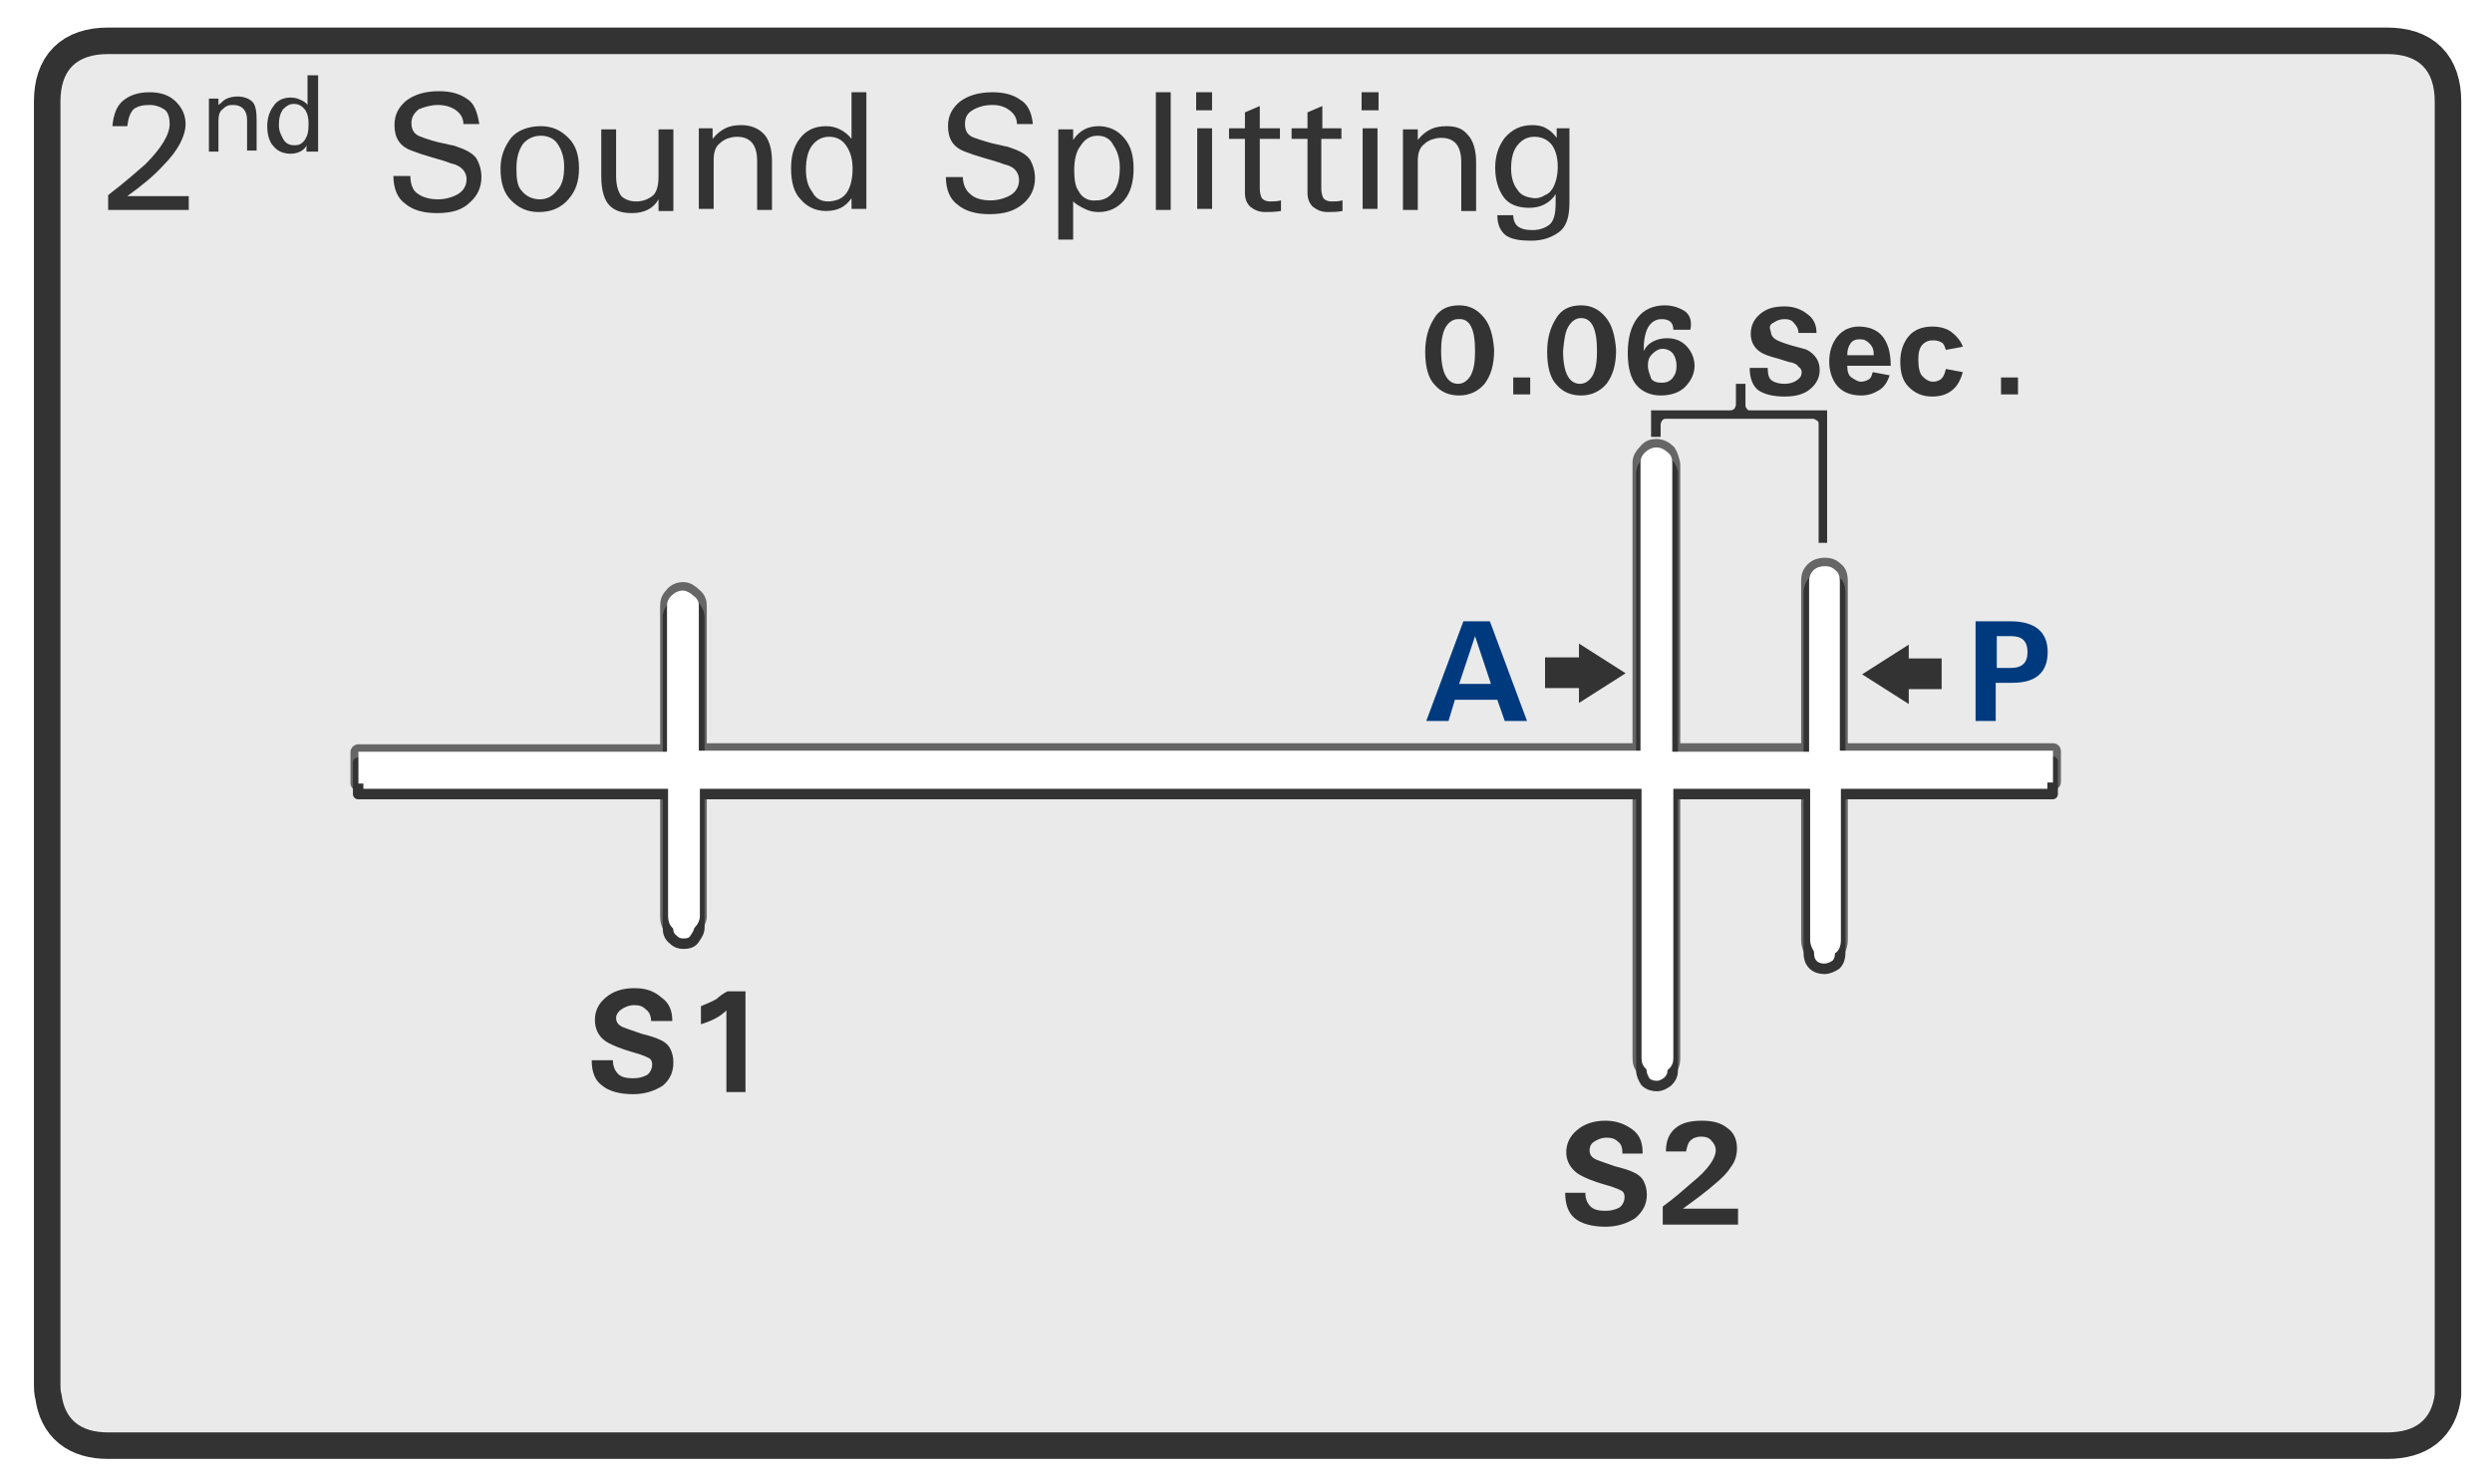
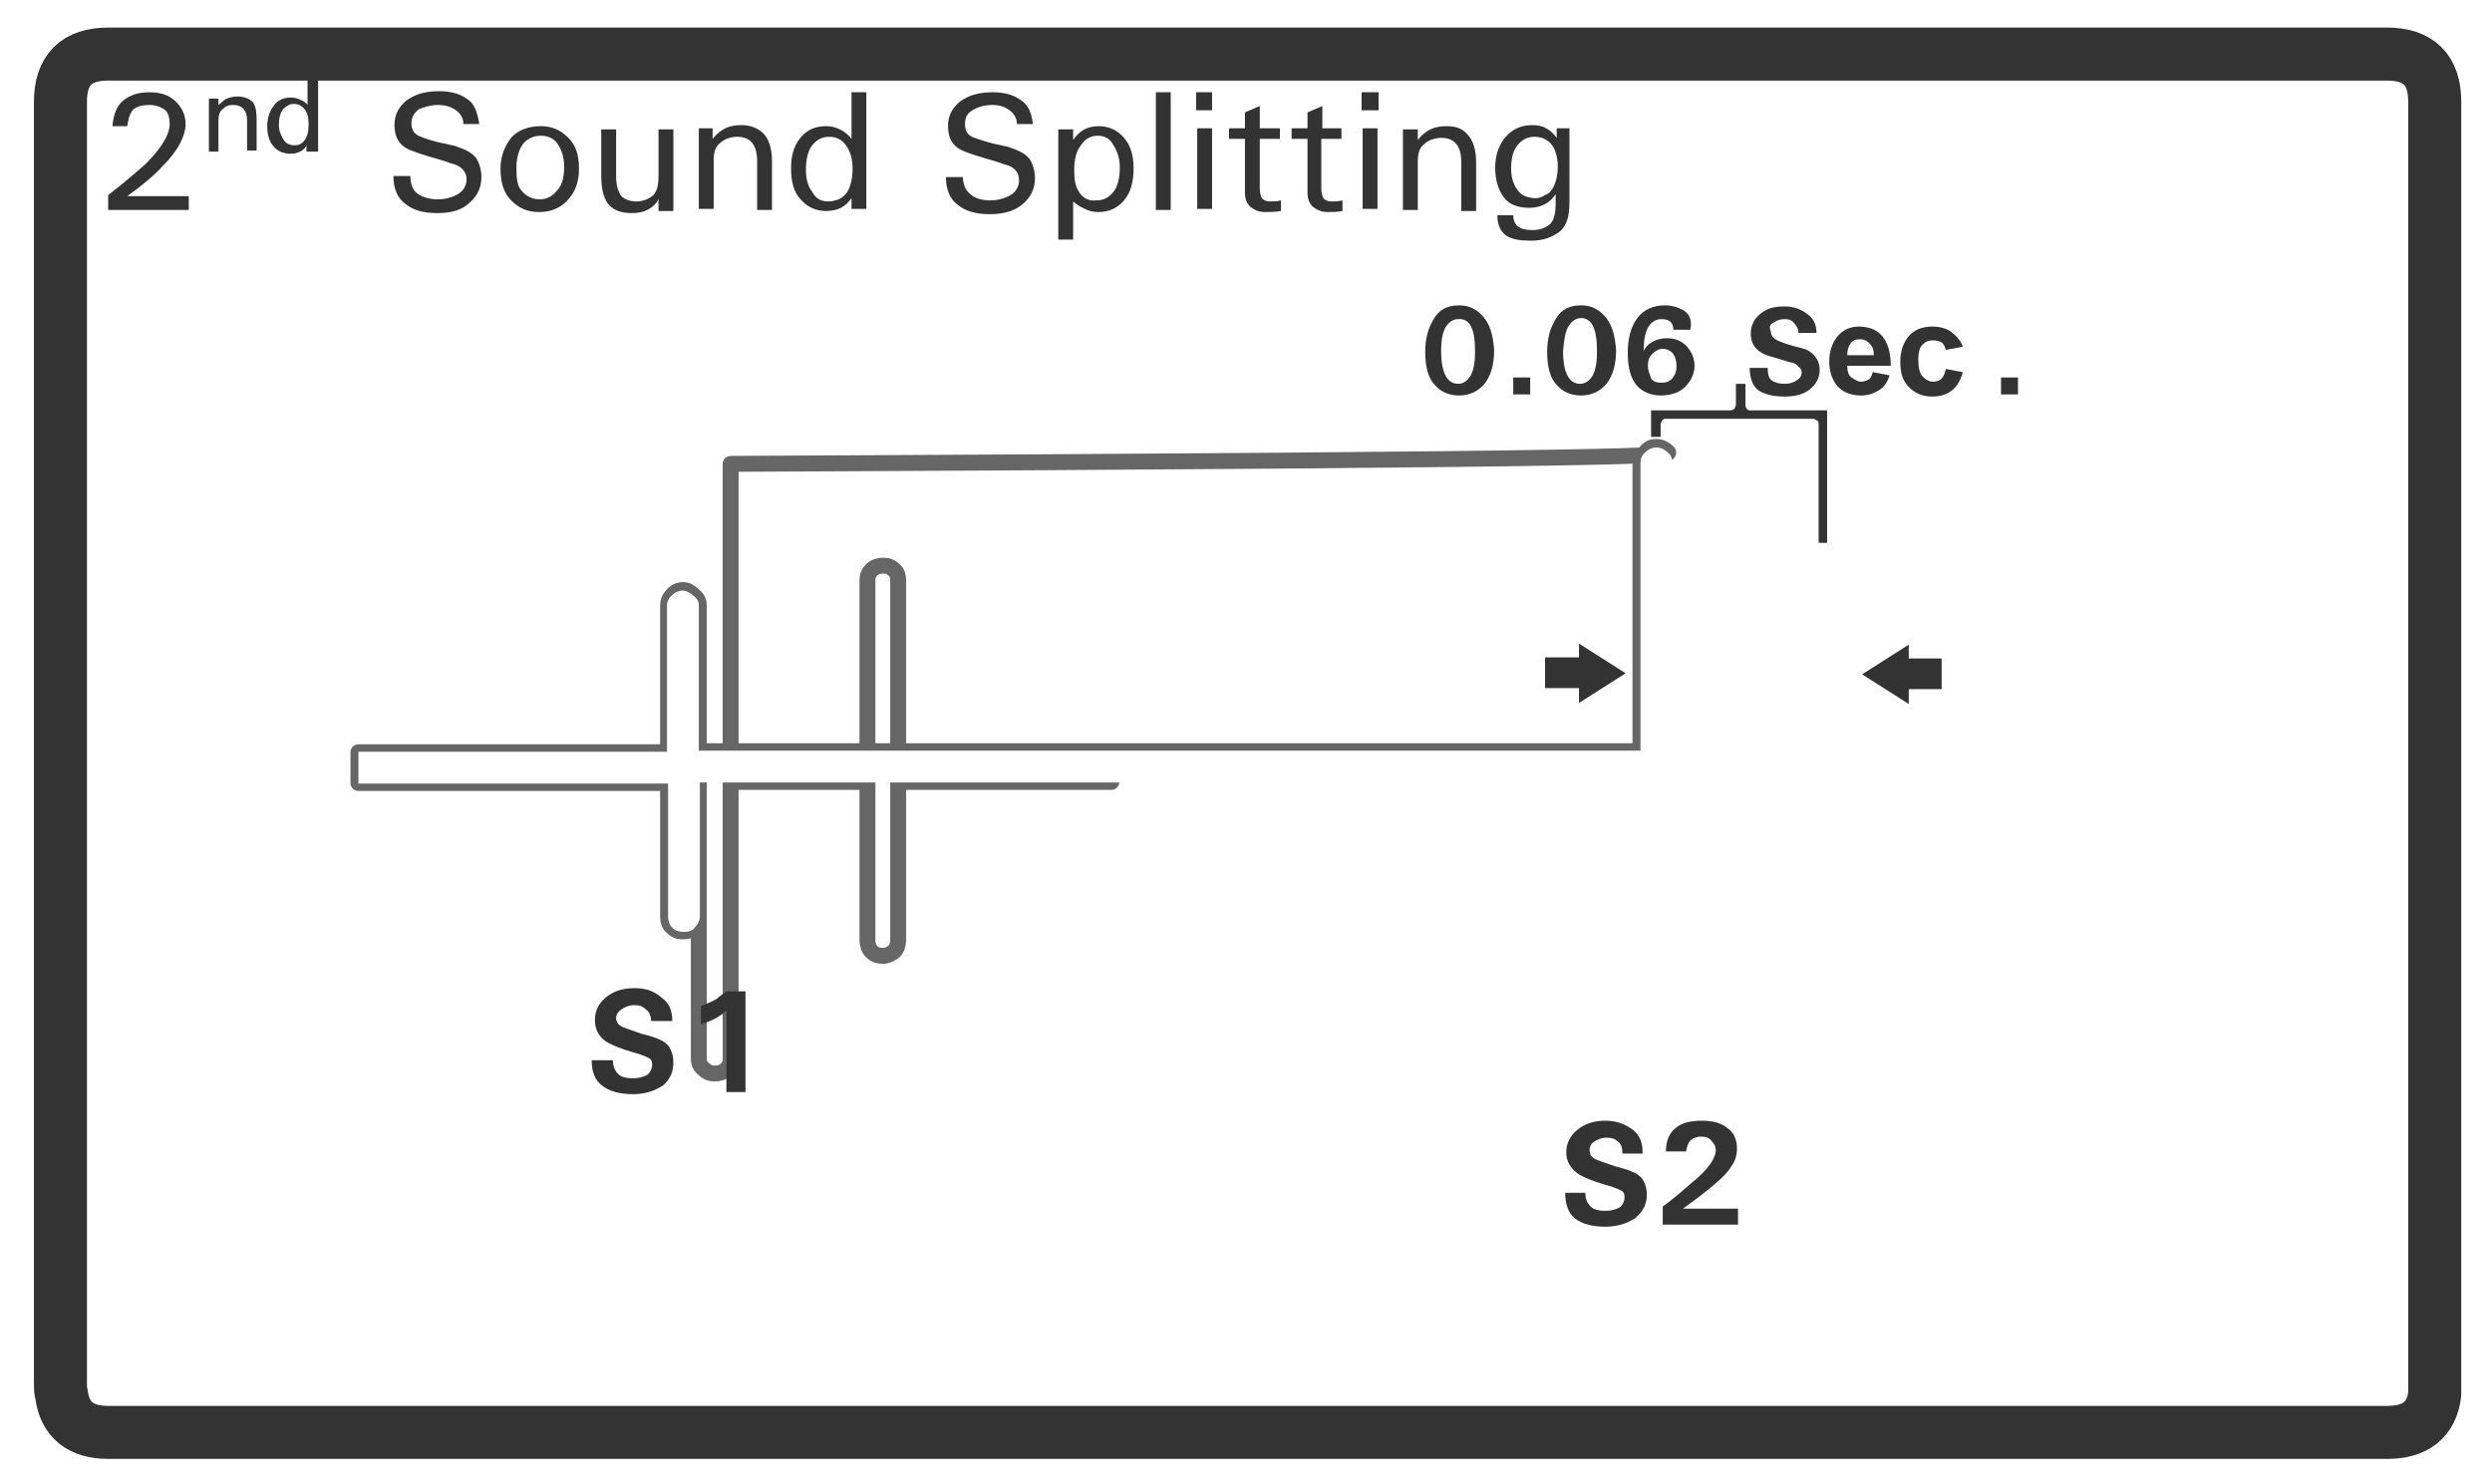
<svg xmlns="http://www.w3.org/2000/svg" version="1.1" id="Layer_1" x="0px" y="0px" viewBox="0 0 235 140" style="enable-background:new 0 0 235 140;" xml:space="preserve">
  <style type="text/css">
	.st0{fill:none;stroke:#333333;stroke-width:5;stroke-linecap:round;stroke-linejoin:round;}
	.st1{fill:#EAEAEA;}
	.st2{fill:#333333;}
	.st3{fill:none;stroke:#666666;stroke-width:1.5;stroke-linecap:round;stroke-linejoin:round;}
	.st4{filter:url(#Filter_1);}
	.st5{fill:#FFFFFF;}
	.st6{fill:none;stroke:#333333;stroke-linecap:round;stroke-linejoin:round;}
	.st7{fill:#003A7E;}
</style>
  <filter color-interpolation-filters="sRGB" height="140%" id="Filter_1" width="140%" x="-20%" y="-20%">
    <feFlood flood-color="#000000" flood-opacity="1" in="SourceGraphic" result="result1" />
    <feComposite in="result1" in2="SourceGraphic" operator="in" result="result2" />
    <feGaussianBlur in="result2" result="result3" stdDeviation="0.333,0.333" />
    <feOffset dx="6.123233995736766e-17" dy="1" in="result3" result="result4" />
  </filter>
  <g transform="matrix( 1, 0, 0, 1, 0,0) ">
    <g>
      <path id="Layer2_0_1_STROKES" class="st0" d="M5.7,9.6v121c0,0.3,0,0.6,0.1,0.9c0.3,2.4,1.8,3.6,4.4,3.6h214.9    c2.7,0,4.2-1.2,4.5-3.6c0-0.3,0-0.6,0-0.9V9.6c0-3-1.5-4.5-4.5-4.5H10.2C7.2,5.1,5.7,6.6,5.7,9.6z" />
    </g>
  </g>
  <g transform="matrix( 1, 0, 0, 1, 0,0) ">
    <g>
      <g id="Layer1_0_FILL">
-         <path class="st1" d="M229.6,9.6c0-3-1.5-4.5-4.5-4.5H10.2c-3,0-4.5,1.5-4.5,4.5v121c0,0.3,0,0.6,0.1,0.9c0.3,2.4,1.8,3.6,4.4,3.6     h214.9c2.7,0,4.2-1.2,4.5-3.6c0-0.3,0-0.6,0-0.9V9.6z" />
-       </g>
+         </g>
    </g>
  </g>
  <g transform="matrix( 1, 0, 0, 1, 0,0) ">
    <g>
      <g id="Layer0_0_FILL">
        <path class="st2" d="M110.4,8.7H109v11.1h1.4V8.7 M120.7,12.1h-1.9v-2.1l-1.4,0.6v1.5h-1.5v1h1.5v5.1c0,0.6,0.2,1,0.5,1.3     c0.4,0.3,0.8,0.5,1.4,0.5c0.4,0,0.9,0,1.5-0.1v-1c-0.4,0.1-0.7,0.1-1,0.1c-0.4,0-0.6-0.1-0.8-0.3c-0.1-0.2-0.2-0.5-0.2-0.9v-4.7     h1.9V12.1 M114.3,8.7h-1.5v1.7h1.5V8.7 M114.3,12.1h-1.4v7.6h1.4V12.1 M129.9,12.1h-1.4v7.6h1.4V12.1 M130,8.7h-1.6v1.7h1.6V8.7      M124.7,12.1v-2.1l-1.4,0.6v1.5h-1.5v1h1.5v5.1c0,0.6,0.2,1,0.5,1.3c0.4,0.3,0.8,0.5,1.4,0.5c0.4,0,0.9,0,1.4-0.1v-1     c-0.4,0.1-0.7,0.1-1,0.1c-0.4,0-0.6-0.1-0.8-0.3c-0.1-0.2-0.2-0.5-0.2-0.9v-4.7h1.9v-1H124.7 M136.4,11.9c-0.6,0-1.1,0.1-1.5,0.3     c-0.4,0.2-0.8,0.5-1.2,1v-1h-1.4v7.6h1.4v-4.6c0-0.8,0.2-1.3,0.6-1.6c0.2-0.2,0.4-0.3,0.6-0.4c0.3-0.1,0.6-0.2,1-0.2     c1.3,0,1.9,0.8,1.9,2.3v4.6h1.4v-4.6c0-1.2-0.3-2.1-0.8-2.6C137.9,12.1,137.3,11.9,136.4,11.9 M148.2,12.1h-1.4v0.9     c-0.3-0.4-0.6-0.7-1-0.9c-0.3-0.2-0.8-0.3-1.3-0.3c-1.1,0-1.9,0.4-2.6,1.2c-0.6,0.8-0.9,1.7-0.9,2.8c0,1.2,0.3,2.1,0.8,2.8     s1.4,1,2.4,1c0.5,0,1-0.1,1.4-0.3c0.4-0.2,0.8-0.5,1.1-1v0.9c0,1-0.2,1.7-0.6,2c-0.4,0.3-0.9,0.5-1.6,0.5c-0.6,0-1-0.1-1.3-0.3     c-0.3-0.2-0.5-0.6-0.5-1.1h-1.5c0,0.9,0.3,1.5,0.8,1.9c0.6,0.4,1.4,0.5,2.4,0.5c1.1,0,1.9-0.3,2.6-0.8c0.7-0.5,1-1.4,1-2.8V12.1      M143.1,17.9c-0.4-0.5-0.6-1.2-0.6-2c0-1,0.2-1.7,0.6-2.2c0.4-0.5,0.9-0.8,1.6-0.8c0.6,0,1.1,0.2,1.5,0.6     c0.4,0.4,0.7,1.2,0.7,2.2c0,0.9-0.2,1.6-0.5,2.1c-0.2,0.3-0.4,0.5-0.7,0.6c-0.3,0.2-0.6,0.3-1,0.3     C143.9,18.6,143.4,18.4,143.1,17.9 M102.3,19.7c0.4,0.2,0.8,0.3,1.3,0.3c1,0,1.8-0.4,2.4-1.1c0.6-0.7,0.9-1.7,0.9-3     c0-1.3-0.3-2.2-0.9-2.9c-0.6-0.7-1.4-1.1-2.4-1.1c-1,0-1.8,0.4-2.4,1.3v-1h-1.4v10.4h1.4v-3.6C101.5,19.3,101.9,19.5,102.3,19.7      M101.7,18c-0.3-0.4-0.4-1.1-0.4-2c0-0.9,0.2-1.7,0.5-2.1c0.2-0.3,0.4-0.6,0.7-0.8c0.3-0.2,0.6-0.3,1-0.3c0.7,0,1.2,0.3,1.5,0.9     c0.4,0.6,0.6,1.3,0.6,2.1c0,1-0.2,1.8-0.6,2.3c-0.4,0.5-0.9,0.8-1.6,0.8C102.6,19,102,18.6,101.7,18 M91.7,10.4     c0.5-0.3,1.1-0.5,1.9-0.5c0.7,0,1.2,0.2,1.6,0.5c0.4,0.3,0.7,0.7,0.7,1.3h1.5c-0.1-1.1-0.5-1.9-1.2-2.3c-0.7-0.5-1.6-0.7-2.6-0.7     c-1.3,0-2.3,0.3-3.1,0.9c-0.7,0.6-1.1,1.3-1.1,2.3c0,1.2,0.5,2,1.6,2.4c0.5,0.2,1.1,0.4,1.8,0.6c0.7,0.2,1.4,0.4,1.9,0.6     c1,0.2,1.4,0.8,1.4,1.5c0,0.6-0.3,1.1-0.8,1.4c-0.5,0.3-1.2,0.5-1.9,0.5c-0.8,0-1.5-0.2-1.9-0.6c-0.4-0.3-0.7-0.9-0.7-1.6h-1.6     c0,1.2,0.4,2.1,1.1,2.6c0.7,0.6,1.7,0.9,3,0.9c1.4,0,2.4-0.3,3.2-1c0.7-0.6,1.1-1.4,1.1-2.4c0-0.7-0.2-1.3-0.5-1.8     c-0.4-0.5-1-0.8-1.9-1.1c-0.2-0.1-0.5-0.1-0.8-0.2c-1.1-0.2-1.9-0.5-2.5-0.7c-0.6-0.2-0.9-0.6-0.9-1.3     C91,11.1,91.2,10.7,91.7,10.4 M81.7,19.8V8.7h-1.4v4.4c-0.3-0.4-0.7-0.7-1.1-0.9c-0.4-0.2-0.8-0.3-1.3-0.3     c-1.1,0-1.9,0.4-2.5,1.2c-0.6,0.8-0.8,1.7-0.8,2.8c0,1.3,0.3,2.3,0.9,2.9c0.6,0.7,1.4,1.1,2.4,1.1c0.5,0,1-0.1,1.4-0.3     s0.7-0.5,1-0.9v1H81.7 M76.6,18.1C76.2,17.6,76,16.9,76,16c0-1,0.2-1.8,0.6-2.3c0.4-0.5,0.9-0.8,1.6-0.8c0.7,0,1.3,0.3,1.7,1     c0.3,0.5,0.5,1.1,0.5,2c0,1-0.2,1.7-0.5,2.2c-0.2,0.3-0.4,0.5-0.8,0.7c-0.3,0.1-0.6,0.2-1,0.2C77.4,19,76.9,18.7,76.6,18.1      M67.3,12.1h-1.4v7.6h1.4v-4.6c0-0.8,0.2-1.3,0.6-1.6c0.2-0.2,0.4-0.3,0.6-0.4c0.3-0.1,0.6-0.2,1-0.2c1.3,0,1.9,0.8,1.9,2.3v4.6     h1.4v-4.6c0-1.2-0.3-2.1-0.8-2.6c-0.5-0.5-1.2-0.8-2.1-0.8c-0.6,0-1.1,0.1-1.5,0.3c-0.4,0.2-0.8,0.5-1.2,1V12.1 M63.5,19.8v-7.6     h-1.4v4.4c0,1-0.2,1.6-0.6,1.9c-0.4,0.3-0.9,0.5-1.5,0.5c-0.6,0-1.1-0.2-1.4-0.5c-0.3-0.4-0.5-1-0.5-1.9v-4.4h-1.4v4.4     c0,1.4,0.3,2.3,0.8,2.8c0.5,0.5,1.2,0.7,2.1,0.7c1.1,0,2-0.4,2.5-1.3v1.1H63.5 M48.2,13c-0.6,0.8-1,1.7-1,2.9c0,1.3,0.3,2.3,1,3     c0.7,0.7,1.5,1.1,2.6,1.1c1.2,0,2.1-0.4,2.8-1.2c0.7-0.8,1-1.7,1-2.9c0-1.3-0.3-2.2-1-2.9c-0.7-0.7-1.5-1.1-2.6-1.1     C49.8,11.9,48.8,12.3,48.2,13 M48.7,15.9c0-1,0.2-1.7,0.6-2.3c0.4-0.5,1-0.8,1.7-0.8c0.7,0,1.3,0.3,1.6,0.8     c0.4,0.6,0.6,1.3,0.6,2.1c0,1.1-0.2,1.8-0.7,2.3c-0.4,0.5-0.9,0.8-1.6,0.8c-0.7,0-1.3-0.3-1.7-0.8C48.8,17.6,48.7,16.9,48.7,15.9      M41.3,9.9c0.7,0,1.3,0.2,1.7,0.5c0.4,0.3,0.7,0.7,0.7,1.3h1.5C45,10.5,44.7,9.7,44,9.3c-0.7-0.5-1.6-0.7-2.6-0.7     c-1.3,0-2.3,0.3-3.1,0.9c-0.7,0.6-1.1,1.3-1.1,2.3c0,1.2,0.5,2,1.6,2.4c0.5,0.2,1.1,0.4,1.8,0.6c0.7,0.2,1.4,0.4,1.9,0.6     c1,0.2,1.5,0.8,1.5,1.5c0,0.6-0.3,1.1-0.8,1.4c-0.5,0.3-1.2,0.5-1.9,0.5c-0.8,0-1.5-0.2-2-0.6c-0.4-0.3-0.6-0.9-0.6-1.6h-1.6     c0,1.2,0.4,2.1,1.1,2.6c0.7,0.6,1.7,0.9,3,0.9c1.4,0,2.4-0.3,3.1-1c0.7-0.6,1.1-1.4,1.1-2.4c0-0.7-0.2-1.3-0.5-1.8     c-0.4-0.5-1-0.8-1.9-1.1c-0.2-0.1-0.5-0.1-0.8-0.2c-1.1-0.2-2-0.5-2.5-0.7c-0.6-0.2-0.9-0.6-0.9-1.3c0-0.5,0.2-0.9,0.7-1.3     C40,10.1,40.6,9.9,41.3,9.9 M30,7.1H29v2.8c-0.2-0.3-0.5-0.4-0.7-0.5c-0.2-0.1-0.5-0.2-0.9-0.2c-0.7,0-1.3,0.3-1.6,0.8     c-0.4,0.5-0.6,1.2-0.6,1.9c0,0.8,0.2,1.5,0.6,1.9c0.4,0.5,1,0.7,1.6,0.7c0.4,0,0.7-0.1,0.9-0.2s0.5-0.3,0.6-0.6v0.6H30V7.1      M26.3,11.8c0-0.6,0.1-1.1,0.4-1.5c0.3-0.3,0.6-0.5,1-0.5c0.5,0,0.8,0.2,1.1,0.6c0.2,0.3,0.3,0.7,0.3,1.3c0,0.7-0.1,1.1-0.3,1.4     c-0.1,0.2-0.3,0.4-0.5,0.5c-0.2,0.1-0.4,0.1-0.6,0.1c-0.4,0-0.8-0.2-1-0.6S26.3,12.4,26.3,11.8 M21.4,9.3     c-0.3,0.1-0.5,0.4-0.8,0.6V9.3h-0.9v5h0.9v-2.9c0-0.5,0.1-0.9,0.4-1.1c0.1-0.1,0.2-0.2,0.4-0.3c0.2-0.1,0.4-0.1,0.6-0.1     c0.8,0,1.3,0.5,1.3,1.4v2.9h0.9v-2.9c0-0.8-0.1-1.4-0.4-1.7c-0.3-0.3-0.8-0.5-1.4-0.5C22,9.1,21.6,9.2,21.4,9.3 M12.6,10.3     c0.4-0.3,0.9-0.4,1.5-0.4s1.1,0.2,1.5,0.5c0.3,0.3,0.4,0.8,0.4,1.3c0,1-0.8,2.3-2.3,3.8c-0.7,0.6-1.8,1.6-3.5,2.9v1.4h7.6v-1.3     H12c1.4-1,2.6-2,3.4-2.9c1.4-1.4,2.1-2.8,2.1-3.9c0-0.8-0.3-1.5-0.9-2.1c-0.6-0.6-1.4-0.9-2.5-0.9s-1.9,0.3-2.5,0.8     c-0.6,0.5-0.9,1.3-1,2.4h1.4C12.1,11.1,12.3,10.6,12.6,10.3z" />
      </g>
    </g>
  </g>
  <g transform="matrix( 1, 0, 0, 1, 466.9,11.95) ">
    <g>
-       <path id="Layer0_1_1_STROKES" class="st3" d="M-309.6,30.7c-0.3-0.3-0.7-0.5-1.1-0.5s-0.7,0.1-1,0.5c-0.3,0.3-0.5,0.6-0.5,1v27.2    H-401V45.2c0-0.4-0.1-0.7-0.5-1c-0.3-0.3-0.6-0.5-1-0.5s-0.8,0.2-1,0.5c-0.3,0.3-0.4,0.6-0.4,1v13.8h-29.2v2.9h29.2v12.6    c0,0.4,0.1,0.8,0.4,1c0.3,0.3,0.6,0.4,1,0.4s0.8-0.1,1-0.4c0.3-0.3,0.5-0.7,0.5-1V61.8h88.8v26.1c0,0.4,0.1,0.7,0.5,1    c0.3,0.3,0.6,0.4,1,0.4s0.8-0.1,1.1-0.4c0.3-0.3,0.4-0.6,0.4-1V61.8h12.9v14.9c0,0.4,0.1,0.8,0.4,1.1c0.3,0.3,0.6,0.4,1.1,0.4    c0.4,0,0.7-0.2,1-0.4c0.3-0.3,0.4-0.7,0.4-1.1V61.8h20.1v-2.9h-20.1V42.8c0-0.4-0.1-0.8-0.4-1c-0.3-0.3-0.6-0.4-1-0.4    c-0.4,0-0.8,0.1-1.1,0.4c-0.3,0.3-0.4,0.6-0.4,1v16.1h-12.9V31.8C-309.3,31.4-309.4,31-309.6,30.7z" />
+       <path id="Layer0_1_1_STROKES" class="st3" d="M-309.6,30.7c-0.3-0.3-0.7-0.5-1.1-0.5s-0.7,0.1-1,0.5c-0.3,0.3-0.5,0.6-0.5,1v27.2    H-401V45.2c0-0.4-0.1-0.7-0.5-1c-0.3-0.3-0.6-0.5-1-0.5s-0.8,0.2-1,0.5c-0.3,0.3-0.4,0.6-0.4,1v13.8h-29.2v2.9h29.2v12.6    c0,0.4,0.1,0.8,0.4,1c0.3,0.3,0.6,0.4,1,0.4s0.8-0.1,1-0.4c0.3-0.3,0.5-0.7,0.5-1V61.8v26.1c0,0.4,0.1,0.7,0.5,1    c0.3,0.3,0.6,0.4,1,0.4s0.8-0.1,1.1-0.4c0.3-0.3,0.4-0.6,0.4-1V61.8h12.9v14.9c0,0.4,0.1,0.8,0.4,1.1c0.3,0.3,0.6,0.4,1.1,0.4    c0.4,0,0.7-0.2,1-0.4c0.3-0.3,0.4-0.7,0.4-1.1V61.8h20.1v-2.9h-20.1V42.8c0-0.4-0.1-0.8-0.4-1c-0.3-0.3-0.6-0.4-1-0.4    c-0.4,0-0.8,0.1-1.1,0.4c-0.3,0.3-0.4,0.6-0.4,1v16.1h-12.9V31.8C-309.3,31.4-309.4,31-309.6,30.7z" />
    </g>
  </g>
  <g transform="matrix( 1, 0, 0, 1, 0,0) " class="st4">
    <g transform="matrix( 0.987, 0, 0, 0.987, 31.8,-32.9) ">
      <g transform="matrix( 1, 0, 0, 1, 0,0) ">
        <g>
          <g id="waveform_r1c1_0_Layer0_0_FILL_1_">
-             <path class="st5" d="M163.9,108.1v-3h-20.3V88.9c0-0.4-0.1-0.8-0.4-1c-0.3-0.3-0.7-0.5-1.1-0.5c-0.4,0-0.8,0.2-1.1,0.5       c-0.3,0.3-0.4,0.7-0.4,1v16.3h-13V77.6c0-0.4-0.2-0.8-0.5-1c-0.3-0.3-0.6-0.5-1-0.5s-0.8,0.2-1.1,0.5c-0.3,0.3-0.4,0.7-0.4,1       v27.5h-90V91.3c0-0.4-0.2-0.8-0.5-1.1c-0.3-0.3-0.6-0.4-1-0.4s-0.8,0.2-1,0.4c-0.3,0.3-0.5,0.7-0.5,1.1v13.9H2v3h29.6v12.8       c0,0.4,0.1,0.8,0.5,1.1c0.3,0.3,0.6,0.4,1,0.4s0.8-0.1,1-0.4s0.5-0.7,0.5-1.1v-12.8h90v26.4c0,0.4,0.2,0.8,0.4,1.1       c0.3,0.3,0.7,0.4,1.1,0.4s0.7-0.2,1-0.4c0.3-0.3,0.5-0.6,0.5-1.1v-26.4h13v15.2c0,0.4,0.1,0.8,0.4,1.1c0.3,0.3,0.7,0.4,1.1,0.4       c0.4,0,0.8-0.2,1.1-0.4c0.3-0.3,0.4-0.7,0.4-1.1v-15.2H163.9z" />
-           </g>
+             </g>
        </g>
        <g>
-           <path id="waveform_r1c1_0_Layer0_0_1_STROKES_1_" class="st6" d="M163.9,105.1h-20.3V88.9c0-0.4-0.1-0.8-0.4-1      c-0.3-0.3-0.7-0.5-1.1-0.5c-0.4,0-0.8,0.2-1.1,0.5c-0.3,0.3-0.4,0.7-0.4,1v16.3h-13V77.6c0-0.4-0.2-0.8-0.5-1      c-0.3-0.3-0.6-0.5-1-0.5s-0.8,0.2-1.1,0.5c-0.3,0.3-0.4,0.7-0.4,1v27.5h-90V91.3c0-0.4-0.2-0.8-0.5-1.1c-0.3-0.3-0.6-0.4-1-0.4      s-0.8,0.2-1,0.4c-0.3,0.3-0.5,0.7-0.5,1.1v13.9H2v3h29.6v12.8c0,0.4,0.1,0.8,0.5,1.1c0.3,0.3,0.6,0.4,1,0.4s0.8-0.1,1-0.4      s0.5-0.7,0.5-1.1v-12.8h90v26.4c0,0.4,0.2,0.8,0.4,1.1c0.3,0.3,0.7,0.4,1.1,0.4s0.7-0.2,1-0.4c0.3-0.3,0.5-0.6,0.5-1.1v-26.4h13      v15.2c0,0.4,0.1,0.8,0.4,1.1c0.3,0.3,0.7,0.4,1.1,0.4c0.4,0,0.8-0.2,1.1-0.4c0.3-0.3,0.4-0.7,0.4-1.1v-15.2h20.3V105.1z" />
-         </g>
+           </g>
      </g>
    </g>
  </g>
  <g transform="matrix( 1, 0, 0, 1, 0,0) ">
    <g>
      <g id="Layer0_3_FILL">
        <path class="st2" d="M67.6,94.2c-0.3,0.2-0.8,0.4-1.5,0.7v1.7c1-0.3,1.8-0.7,2.4-1.3v7.7h1.8v-9.5h-1.7     C68.2,93.7,67.8,94,67.6,94.2 M59.8,93.2c-1.1,0-2,0.3-2.7,0.9c-0.7,0.6-1,1.3-1,2.1c0,0.8,0.3,1.5,1,2c0.3,0.2,0.9,0.5,1.8,0.8     c0.9,0.3,1.4,0.4,1.6,0.5c0.3,0.1,0.5,0.2,0.7,0.3s0.3,0.3,0.3,0.6c0,0.4-0.2,0.8-0.5,1c-0.4,0.2-0.8,0.3-1.3,0.3     c-0.6,0-1.1-0.1-1.4-0.4s-0.5-0.7-0.5-1.3h-2c0,1.1,0.3,1.9,1,2.4c0.6,0.5,1.6,0.8,2.9,0.8c1.1,0,2-0.3,2.8-0.8     c0.7-0.6,1-1.3,1-2.2c0-0.5-0.1-0.9-0.3-1.3c-0.2-0.4-0.6-0.7-1.1-0.9c-0.2-0.1-0.8-0.3-1.6-0.5c-0.9-0.3-1.4-0.5-1.7-0.6     c-0.5-0.2-0.7-0.5-0.7-0.9c0-0.3,0.2-0.6,0.5-0.8c0.3-0.2,0.7-0.4,1.2-0.4c0.5,0,0.8,0.1,1.1,0.4c0.3,0.2,0.5,0.6,0.5,1.1h2     c0-1-0.3-1.7-1-2.2C61.6,93.4,60.8,93.2,59.8,93.2 M163.8,108.3c0-0.8-0.3-1.5-0.9-1.9c-0.6-0.5-1.4-0.7-2.4-0.7     c-1.1,0-1.9,0.2-2.5,0.7c-0.6,0.5-0.9,1.2-0.9,2.2h1.9c0.1-0.5,0.2-0.9,0.5-1.1c0.2-0.2,0.6-0.3,0.9-0.3c0.4,0,0.8,0.1,1,0.4     c0.3,0.3,0.4,0.6,0.4,0.9c0,0.7-0.7,1.8-2.2,3c-0.8,0.7-1.7,1.5-2.8,2.3v1.7h7.1V114h-5.2c1.1-0.8,2.2-1.6,3.1-2.4     c0.6-0.5,1.1-1,1.4-1.5C163.6,109.6,163.8,109,163.8,108.3 M154.9,108.7c0-1-0.3-1.7-1-2.2c-0.7-0.5-1.5-0.8-2.5-0.8     c-1.1,0-2,0.3-2.7,0.9c-0.7,0.6-1,1.3-1,2.1c0,0.8,0.4,1.5,1.1,2c0.3,0.2,0.9,0.5,1.8,0.8c0.9,0.3,1.4,0.4,1.6,0.5     c0.3,0.1,0.5,0.2,0.7,0.3s0.3,0.3,0.3,0.6c0,0.4-0.2,0.8-0.5,1c-0.4,0.2-0.8,0.3-1.3,0.3c-0.6,0-1.1-0.1-1.4-0.4     s-0.5-0.7-0.5-1.3h-1.9c0,1.1,0.3,1.9,0.9,2.4c0.6,0.5,1.6,0.8,2.9,0.8c1.1,0,2-0.3,2.8-0.8c0.7-0.6,1.1-1.3,1.1-2.2     c0-0.5-0.1-0.9-0.3-1.3c-0.2-0.4-0.6-0.7-1.1-0.9c-0.2-0.1-0.8-0.3-1.6-0.5c-0.9-0.3-1.4-0.5-1.7-0.6c-0.5-0.2-0.7-0.5-0.7-0.9     c0-0.3,0.1-0.6,0.4-0.8c0.3-0.2,0.7-0.4,1.2-0.4c0.5,0,0.8,0.1,1.1,0.4c0.3,0.2,0.4,0.6,0.4,1.1H154.9 M190.3,35.6h-1.6v1.6h1.6     V35.6 M167.3,30.4c0.3-0.2,0.6-0.3,1-0.3c0.4,0,0.7,0.1,0.9,0.4c0.2,0.2,0.4,0.5,0.4,0.9h1.7c0-0.8-0.3-1.4-0.9-1.8     c-0.5-0.4-1.2-0.7-2.1-0.7c-1,0-1.7,0.2-2.3,0.7c-0.6,0.5-0.9,1.1-0.9,1.9c0,0.7,0.3,1.3,0.9,1.7c0.3,0.2,0.8,0.4,1.6,0.6     c0.7,0.2,1.2,0.4,1.4,0.4c0.3,0.1,0.5,0.2,0.6,0.4c0.2,0.1,0.3,0.3,0.3,0.5c0,0.4-0.2,0.6-0.5,0.8c-0.3,0.2-0.7,0.3-1.1,0.3     c-0.5,0-0.9-0.1-1.2-0.3c-0.3-0.2-0.4-0.6-0.4-1.2h-1.7c0,1,0.3,1.7,0.8,2.1c0.6,0.4,1.4,0.6,2.5,0.6c1,0,1.8-0.2,2.4-0.7     c0.6-0.5,0.9-1.1,0.9-1.8c0-0.4-0.1-0.8-0.3-1.1c-0.2-0.3-0.5-0.6-0.9-0.8c-0.2-0.1-0.7-0.2-1.4-0.4c-0.7-0.2-1.2-0.4-1.4-0.5     c-0.4-0.2-0.6-0.5-0.6-0.8C166.8,30.8,166.9,30.6,167.3,30.4 M158.8,29.3c-0.5-0.3-1.1-0.5-1.8-0.5c-1.1,0-2,0.4-2.6,1.2     c-0.6,0.8-0.9,1.9-0.9,3.3c0,1.4,0.3,2.4,0.8,3c0.5,0.6,1.3,1,2.3,1s1.8-0.3,2.3-0.8c0.6-0.6,0.9-1.3,0.9-2s-0.3-1.4-0.8-1.9     c-0.5-0.5-1.1-0.7-1.8-0.7c-0.5,0-0.9,0.1-1.3,0.3c-0.4,0.2-0.7,0.5-0.9,0.9c0-0.9,0.1-1.6,0.4-2.2c0.3-0.5,0.7-0.8,1.3-0.8     c0.7,0,1.1,0.3,1.1,1h1.6C159.6,30.2,159.3,29.6,158.8,29.3 M155.4,34.5c0-0.5,0.1-0.8,0.4-1.1c0.3-0.3,0.6-0.5,1-0.5     c0.4,0,0.8,0.2,1,0.5c0.2,0.3,0.3,0.7,0.3,1.1c0,0.5-0.1,0.8-0.4,1.2c-0.3,0.3-0.6,0.4-1,0.4c-0.4,0-0.8-0.1-1-0.4     C155.6,35.3,155.4,35,155.4,34.5 M151.4,29.9c-0.6-0.7-1.3-1.1-2.3-1.1c-1.1,0-1.9,0.4-2.4,1.3c-0.5,0.8-0.8,1.8-0.8,3.1     c0,1.4,0.3,2.5,0.9,3.1c0.6,0.7,1.4,1,2.3,1c1,0,1.8-0.4,2.4-1.1c0.6-0.8,0.9-1.8,0.9-3.2C152.3,31.6,152,30.6,151.4,29.9      M147.9,30.8c0.3-0.5,0.7-0.8,1.2-0.8c1,0,1.5,1,1.5,3.1c0,1-0.1,1.7-0.4,2.3c-0.3,0.5-0.7,0.8-1.2,0.8c-1,0-1.6-1-1.6-3.1     C147.5,32,147.6,31.3,147.9,30.8 M144.3,35.6h-1.6v1.6h1.6V35.6 M139.9,29.9c-0.6-0.7-1.3-1.1-2.3-1.1c-1.1,0-1.9,0.4-2.4,1.3     c-0.5,0.8-0.8,1.8-0.8,3.1c0,1.4,0.3,2.5,0.9,3.1c0.6,0.7,1.4,1,2.3,1c1,0,1.8-0.4,2.4-1.1c0.6-0.8,0.9-1.8,0.9-3.2     C140.8,31.6,140.5,30.6,139.9,29.9 M139.1,33.1c0,1-0.1,1.7-0.4,2.3c-0.3,0.5-0.7,0.8-1.2,0.8c-1,0-1.6-1-1.6-3.1     c0-0.9,0.1-1.6,0.4-2.2c0.3-0.5,0.7-0.8,1.2-0.8C138.6,30,139.1,31,139.1,33.1 M145.7,64.9h3.2v1.4l4.4-2.8l-4.4-2.8v1.3h-3.2     V64.9 M183.1,64.9v-2.8h-3.1v-1.3l-4.4,2.8l4.4,2.8v-1.4H183.1 M164.6,36.2h-0.9v2c0,0.1-0.1,0.2-0.1,0.3     c-0.1,0.1-0.2,0.2-0.4,0.2h-7.5v2.5h0.9V40c0-0.1,0.1-0.2,0.1-0.3c0.1-0.1,0.2-0.2,0.3-0.2H171c0.1,0,0.2,0.1,0.4,0.2     c0.1,0.1,0.1,0.2,0.1,0.3v11.2h0.8V38.7h-7.3c-0.1,0-0.2,0-0.3-0.2c-0.1-0.1-0.1-0.2-0.1-0.3V36.2z" />
-         <path class="st7" d="M141.9,68h2.1l-3.5-9.4h-2.5l-3.5,9.4h2.1l0.6-2h4L141.9,68 M140.6,64.5h-3l1.5-4.5L140.6,64.5 M189.6,58.6     h-3.3V68h1.9v-3.6h1.6c2.2,0,3.3-1,3.3-2.9C193.1,59.6,191.9,58.6,189.6,58.6 M188.3,60h1.4c1,0,1.5,0.5,1.5,1.5     s-0.5,1.5-1.6,1.5h-1.3V60z" />
        <path class="st5" d="M193.6,73.8v-3h-20.1V54.8c0-0.4-0.1-0.8-0.4-1c-0.3-0.3-0.6-0.4-1-0.4s-0.8,0.1-1.1,0.4     c-0.3,0.3-0.4,0.7-0.4,1v16.1h-12.9V43.7c0-0.4-0.1-0.8-0.4-1c-0.3-0.3-0.7-0.5-1.1-0.5s-0.8,0.2-1.1,0.5s-0.4,0.6-0.4,1v27.1     H65.9V57.1c0-0.4-0.2-0.7-0.5-0.9c-0.3-0.3-0.7-0.5-1-0.5c-0.4,0-0.8,0.2-1.1,0.5c-0.3,0.3-0.4,0.6-0.4,0.9v13.8H33.8v3H63v12.5     c0,0.4,0.1,0.8,0.4,1.1c0.3,0.3,0.7,0.4,1.1,0.4c0.4,0,0.8-0.1,1-0.4c0.3-0.3,0.5-0.7,0.5-1.1V73.8h88.8v26c0,0.4,0.1,0.7,0.4,1     c0.3,0.3,0.7,0.5,1.1,0.5c0.4,0,0.8-0.2,1.1-0.5c0.3-0.3,0.4-0.6,0.4-1v-26h12.9v14.9c0,0.4,0.2,0.8,0.4,1.1     c0.3,0.3,0.6,0.4,1.1,0.4c0.4,0,0.7-0.2,1-0.4c0.3-0.3,0.4-0.7,0.4-1.1V73.8H193.6z" />
        <g>
          <path class="st2" d="M176.6,35.1l1.6,0.3c-0.2,0.6-0.5,1.1-1,1.4s-1,0.5-1.7,0.5c-1.1,0-1.9-0.4-2.4-1.1      c-0.4-0.6-0.6-1.3-0.6-2.1c0-1,0.3-1.8,0.8-2.4s1.2-0.9,2-0.9c0.9,0,1.7,0.3,2.2,0.9s0.8,1.5,0.8,2.8h-4.1      c0,0.5,0.1,0.9,0.4,1.1s0.6,0.4,0.9,0.4c0.3,0,0.5-0.1,0.7-0.2S176.5,35.5,176.6,35.1z M176.7,33.5c0-0.5-0.1-0.8-0.4-1.1      s-0.5-0.4-0.9-0.4c-0.4,0-0.7,0.1-0.9,0.4s-0.3,0.6-0.3,1.1H176.7z" />
          <path class="st2" d="M185.1,32.7l-1.6,0.3c-0.1-0.3-0.2-0.6-0.4-0.7s-0.4-0.2-0.8-0.2c-0.4,0-0.7,0.1-1,0.4s-0.4,0.8-0.4,1.4      c0,0.7,0.1,1.3,0.4,1.6s0.6,0.5,1,0.5c0.3,0,0.6-0.1,0.8-0.3s0.3-0.5,0.4-0.9l1.6,0.3c-0.2,0.7-0.5,1.3-1,1.7s-1.1,0.6-1.9,0.6      c-0.9,0-1.6-0.3-2.2-0.9s-0.8-1.4-0.8-2.4c0-1,0.3-1.8,0.8-2.4s1.3-0.9,2.2-0.9c0.8,0,1.4,0.2,1.8,0.5S184.9,32.1,185.1,32.7z" />
        </g>
      </g>
    </g>
  </g>
</svg>